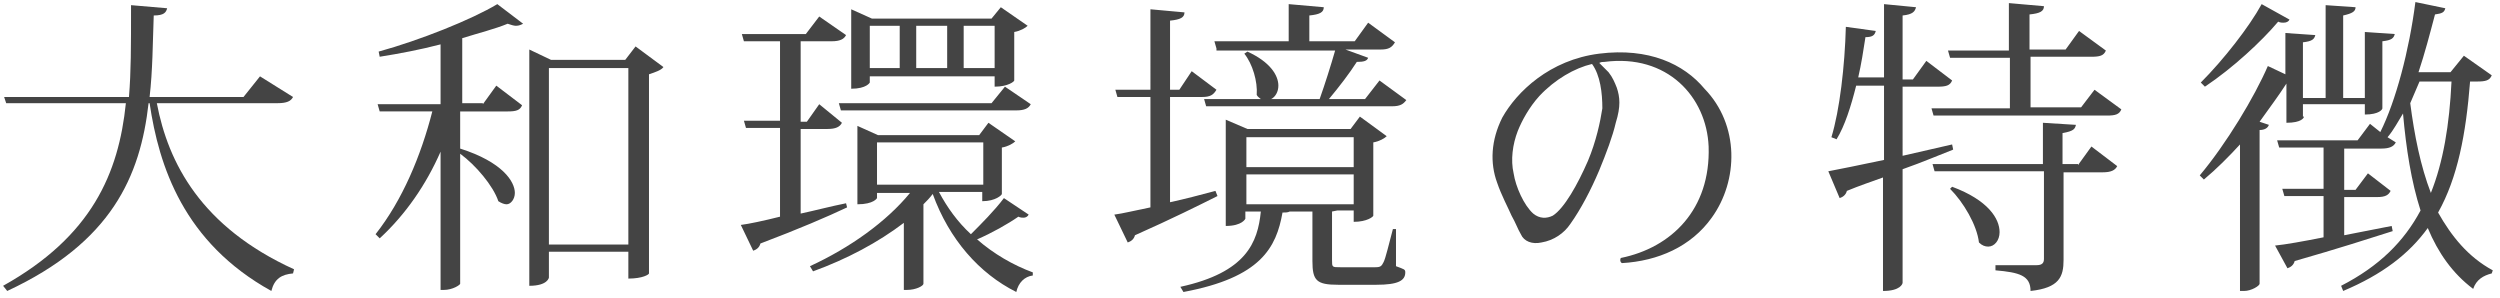
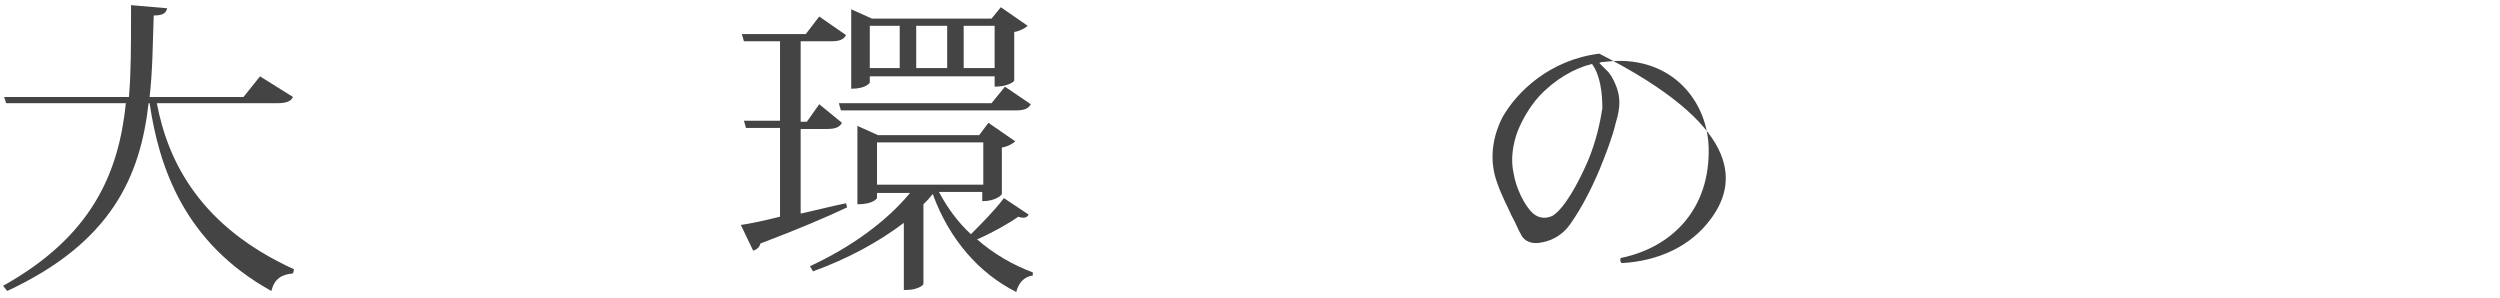
<svg xmlns="http://www.w3.org/2000/svg" version="1.1" x="0px" y="0px" viewBox="0 0 242.3 28.9" style="enable-background:new 0 0 242.3 28.9;" xml:space="preserve">
  <style type="text/css">
	.st0{fill:#0091E2;}
	.st1{fill:#808080;}
	.st2{opacity:0.95;fill:#FFFFFF;}
	.st3{fill:#0000AD;}
	.st4{fill:#636363;}
	.st5{fill:none;stroke:#636363;stroke-width:0.38;stroke-miterlimit:10;}
	.st6{opacity:0.95;}
	.st7{fill:none;stroke:#636363;stroke-width:0.379;stroke-miterlimit:10;}
	.st8{fill:#444444;}
</style>
  <g id="説明">
</g>
  <g id="TEL">
</g>
  <g id="メールでのお問い合わせ">
</g>
  <g id="ヘッダータイトル">
</g>
  <g id="sectionタイトル">
    <g>
      <path class="st8" d="M28.4,9.4c-0.2,0.4-0.6,0.6-1.5,0.6H15.2c1.1,5.8,4.3,12,13.3,16.1l-0.1,0.4c-1.1,0.1-1.8,0.5-2.1,1.7    c-8.5-4.7-10.9-12.1-11.8-18.2h-0.1c-0.8,7.1-3.6,13.5-13.7,18.2l-0.4-0.5c8.6-4.8,11.2-10.9,11.9-17.7H0.6L0.4,9.4h12.1    c0.2-2.5,0.2-4.7,0.2-8.9l3.5,0.3c-0.1,0.4-0.3,0.7-1.3,0.7c-0.1,2.7-0.1,5.3-0.4,7.9h9.1l1.6-2L28.4,9.4z" />
-       <path class="st8" d="M46.8,10.1l1.3-1.8l2.5,1.9c-0.2,0.5-0.6,0.6-1.4,0.6h-4.6v3.6c4.1,1.3,5.3,3.2,5.3,4.3    c0,0.6-0.4,1.1-0.8,1.1c-0.2,0-0.5-0.1-0.8-0.3c-0.5-1.5-2.2-3.5-3.7-4.6v12.6c0,0.1-0.7,0.6-1.6,0.6h-0.3V14.7    c-1.4,3.2-3.4,6.1-5.9,8.4l-0.4-0.4c2.6-3.3,4.4-7.6,5.5-11.9h-5.1l-0.2-0.7h6.1V4.3c-1.9,0.5-4,0.9-5.9,1.2L36.7,5    c4-1.1,9-3.1,11.5-4.6l2.5,1.9c-0.2,0.1-0.4,0.2-0.7,0.2c-0.2,0-0.5-0.1-0.8-0.2c-1.2,0.5-2.8,0.9-4.4,1.4v6.3H46.8z M61.6,4.5    l2.7,2c-0.2,0.3-0.8,0.5-1.4,0.7v19.3c0,0.1-0.6,0.5-2,0.5v-2.6h-7.7v2.5c0,0-0.1,0.8-1.9,0.8V4.8l2.1,1h7.2L61.6,4.5z M53.2,23.7    h7.7V6.6h-7.7V23.7z" />
      <path class="st8" d="M77.6,20.7c1.4-0.3,2.9-0.7,4.4-1l0.1,0.4c-1.9,0.9-4.7,2.1-8.4,3.5c-0.1,0.4-0.4,0.6-0.7,0.7l-1.2-2.5    c0.8-0.1,2.2-0.4,3.8-0.8v-8.6h-3.3l-0.2-0.7h3.5V4h-3.5l-0.2-0.7h6.2l1.3-1.7L82,3.4C81.8,3.8,81.4,4,80.6,4h-3v7.8h0.6l1.2-1.7    l2.2,1.8c-0.2,0.4-0.6,0.6-1.4,0.6h-2.6V20.7z M91,18.6c0.8,1.5,1.8,2.9,3.1,4.1c1-1,2.3-2.3,3.2-3.5l2.4,1.6    c-0.1,0.2-0.3,0.3-0.5,0.3c-0.1,0-0.3,0-0.5-0.1c-1,0.7-2.6,1.6-4,2.2c1.6,1.4,3.5,2.5,5.4,3.2l0,0.3c-0.8,0.1-1.4,0.7-1.6,1.6    c-3.6-1.8-6.5-5.1-8.1-9.5c-0.3,0.4-0.6,0.7-0.9,1v7.7c0,0.2-0.7,0.6-1.6,0.6h-0.3v-6.5c-2.5,1.9-5.5,3.5-8.8,4.7l-0.3-0.5    c3.9-1.8,7.4-4.3,9.7-7.1H85v0.5c0,0-0.3,0.6-1.9,0.6v-7.6l2,0.9h9.8l0.9-1.2l2.6,1.8c-0.2,0.2-0.7,0.5-1.3,0.6v4.5    c0,0.1-0.6,0.7-1.9,0.7v-0.9H91z M96.1,10l1.3-1.6l2.5,1.7c-0.2,0.4-0.6,0.6-1.4,0.6h-17L81.3,10H96.1z M84.3,7.4V8    c0,0-0.3,0.6-1.8,0.6V0.9l2,0.9h11.6L97,0.7l2.6,1.8c-0.2,0.2-0.7,0.5-1.3,0.6v4.7c0,0.1-0.6,0.6-1.9,0.6v-1H84.3z M87.2,2.5h-2.9    v4.1h2.9V2.5z M85,17.9h10.3v-4.1H85V17.9z M91.8,2.5h-3v4.1h3V2.5z M96.4,2.5h-3v4.1h3V2.5z" />
-       <path class="st8" d="M113.4,19.6c1.4-0.3,2.9-0.7,4.4-1.1L118,19c-1.8,0.9-4.4,2.2-8,3.8c-0.1,0.4-0.4,0.6-0.7,0.7l-1.3-2.7    c0.8-0.1,2-0.4,3.5-0.7V9.4h-3.2l-0.2-0.7h3.4V0.9l3.3,0.3c0,0.5-0.4,0.7-1.4,0.8v6.7h0.9l1.2-1.8l2.4,1.8    c-0.3,0.5-0.6,0.7-1.4,0.7h-3.1V19.6z M135.3,22.3l0,3.5c0.8,0.3,0.9,0.3,0.9,0.6c0,0.8-0.7,1.2-2.8,1.2h-3.7    c-2.1,0-2.5-0.4-2.5-2.3v-4.8H125c-0.2,0.1-0.4,0.1-0.7,0.1c-0.6,3.4-2.1,6.3-9.6,7.7l-0.3-0.5c6.4-1.4,7.5-4.3,7.8-7.3h-1.5v0.7    c0,0-0.3,0.7-1.9,0.7V11.6l2.1,0.9h10l0.9-1.2l2.6,1.9c-0.2,0.2-0.7,0.5-1.3,0.6v7.1c0,0.1-0.6,0.6-1.9,0.6v-1.1h-1.6l-0.5,0.1    v4.7c0,0.7,0,0.7,0.8,0.7h3.4c0.5,0,0.6-0.1,0.8-0.5c0.2-0.4,0.5-1.7,0.9-3.2H135.3z M117.9,4.7L117.7,4h7.2V0.4l3.4,0.3    c0,0.5-0.4,0.7-1.4,0.8V4h4.4l1.3-1.8l2.6,1.9c-0.3,0.5-0.6,0.7-1.4,0.7h-3.4l2.2,0.8c-0.1,0.3-0.4,0.4-1.1,0.4    c-0.7,1.1-1.7,2.4-2.7,3.6h3.5l1.4-1.8l2.6,1.9c-0.3,0.4-0.6,0.6-1.4,0.6h-18l-0.2-0.7h5.5c-0.1-0.1-0.3-0.2-0.4-0.4    c0.1-1.3-0.4-3-1.2-4l0.3-0.2c2.2,1,3,2.3,3,3.3c0,0.6-0.3,1.1-0.7,1.3h4.7c0.5-1.4,1.1-3.3,1.5-4.7H117.9z M131.2,13.3h-10.4v2.9    h10.4V13.3z M120.8,19.8h10.4v-2.9h-10.4V19.8z" />
-       <path class="st8" d="M165.9,21.1c-2,2.8-5.2,4.2-8.7,4.4c-0.2-0.1-0.2-0.4-0.1-0.5c4.9-1,8.7-4.7,8.5-10.8c-0.2-4.8-4-9-10.1-8.2    c-0.2,0-0.3,0-0.5,0.1c0.3,0.3,0.6,0.6,0.9,0.9c0.4,0.5,0.6,1,0.8,1.5c0.3,0.9,0.4,1.8-0.1,3.4c-0.3,1.3-0.9,2.9-1.6,4.6    c-0.8,1.9-1.8,3.8-2.8,5.2c-0.6,0.9-1.6,1.6-2.8,1.8c-0.9,0.2-1.7-0.1-2-0.8c-0.3-0.5-0.5-1.1-0.9-1.8c-0.3-0.7-1-2-1.4-3.2    c-0.7-1.9-0.6-4.1,0.5-6.3c1.4-2.5,4.6-5.6,9.4-6.2c4.8-0.6,8.2,1,10.2,3.4C168.6,12.1,168.5,17.5,165.9,21.1z M154.3,6.2    c-1.7,0.4-3.6,1.5-5.1,3.1c-1,1.1-1.7,2.4-2.1,3.4c-0.5,1.3-0.7,2.8-0.4,4.1c0.2,1.3,1,3.1,1.9,3.9c0.6,0.5,1.3,0.5,1.9,0.2    c1.1-0.7,2.4-3,3.4-5.3c0.8-1.9,1.2-3.8,1.4-5.1C155.3,9,155.1,7.3,154.3,6.2z" />
-       <path class="st8" d="M184.4,15.1l4.8-1.1l0.1,0.5c-1.3,0.5-2.9,1.2-4.9,1.9v11c0,0.1-0.2,0.8-1.9,0.8v-11    c-1.1,0.4-2.3,0.8-3.5,1.3c-0.1,0.4-0.4,0.6-0.7,0.7l-1.1-2.6c1.1-0.2,3-0.6,5.4-1.1V8.3h-2.7c-0.5,2-1.1,3.9-1.9,5.2l-0.5-0.2    c0.8-2.6,1.3-6.9,1.4-10.7l2.9,0.4c-0.1,0.4-0.3,0.6-1,0.6c-0.2,1.3-0.4,2.6-0.7,3.9h2.5V0.4l3.1,0.3c-0.1,0.4-0.3,0.7-1.3,0.8    v6.2h1l1.3-1.8l2.5,1.9c-0.2,0.5-0.6,0.6-1.4,0.6h-3.4V15.1z M203,8.7l2.6,1.9c-0.2,0.5-0.6,0.6-1.4,0.6h-16.8l-0.2-0.7h7.6V5.6    H189l-0.2-0.7h5.9V0.3l3.4,0.3c0,0.5-0.4,0.7-1.4,0.8v3.4h3.5l1.3-1.8l2.6,1.9c-0.2,0.5-0.6,0.6-1.4,0.6h-5.9v4.9h4.9L203,8.7z     M201.4,16l1.3-1.8l2.5,1.9c-0.2,0.4-0.6,0.6-1.4,0.6H200v8.5c0,1.6-0.4,2.7-3.2,3c0-1.5-1.1-1.8-3.4-2v-0.5h4    c0.5,0,0.7-0.2,0.7-0.6v-8.5h-10.6l-0.2-0.7H198v-4l3.2,0.2c-0.1,0.4-0.2,0.6-1.3,0.8v3H201.4z M189.2,18.1    c3.5,1.3,4.6,3.1,4.6,4.4c0,0.8-0.5,1.4-1.1,1.4c-0.3,0-0.6-0.1-0.9-0.4c-0.2-1.7-1.5-3.9-2.8-5.2L189.2,18.1z" />
-       <path class="st8" d="M213.3,8c2.2-2.2,4.7-5.4,5.9-7.6l2.7,1.5c-0.1,0.2-0.3,0.3-0.6,0.3c-0.1,0-0.3,0-0.5-0.1    c-1.6,1.9-4.4,4.5-7.1,6.3L213.3,8z M223.3,11.3c0,0.1-0.2,0.6-1.7,0.6V8.1c-0.7,1.1-1.6,2.3-2.6,3.7l0.9,0.3    c-0.1,0.3-0.4,0.5-0.9,0.5v14.9c0,0.2-0.8,0.7-1.5,0.7h-0.4V14c-1.1,1.2-2.3,2.4-3.5,3.4l-0.4-0.4c2.6-3.1,5.3-7.6,6.6-10.6    l1.7,0.8V3.2l2.9,0.2c-0.1,0.4-0.3,0.6-1.2,0.7v5.4h2.2v-9l2.9,0.2c0,0.4-0.3,0.6-1.2,0.8v8h2.1V3.1l2.9,0.2    c-0.1,0.4-0.3,0.6-1.2,0.7v6.5c0,0.1-0.3,0.6-1.7,0.6v-1h-6V11.3z M241.5,7.3c-0.2,0.5-0.6,0.6-1.4,0.6h-0.7    c-0.4,5.1-1.2,9.3-3.1,12.7c1.3,2.3,2.9,4.3,5.3,5.6l-0.1,0.3c-0.8,0.2-1.5,0.6-1.8,1.5c-2-1.5-3.4-3.5-4.4-5.9    c-1.8,2.5-4.4,4.5-8.2,6.1l-0.2-0.5c3.7-1.9,6.1-4.3,7.7-7.3c-0.9-2.8-1.4-6-1.7-9.4c-0.5,0.8-0.9,1.6-1.5,2.3l0.8,0.5    c-0.2,0.4-0.6,0.6-1.4,0.6h-3.6v4h1.1l1.2-1.6l2.2,1.7c-0.2,0.4-0.5,0.6-1.3,0.6h-3.2v3.7l4.6-0.9l0.1,0.5    c-2.2,0.7-5.3,1.7-9.5,2.9c-0.1,0.4-0.4,0.6-0.7,0.7l-1.2-2.2c1-0.1,2.7-0.4,4.7-0.8v-4h-3.8l-0.2-0.7h4v-4h-4.3l-0.2-0.7h7.8    l1.2-1.6l1,0.8c1.5-3,2.8-7.9,3.4-12.6l2.9,0.6c-0.1,0.4-0.3,0.5-1,0.6c-0.5,1.9-1,3.8-1.6,5.6h3.1l1.3-1.6L241.5,7.3z M234.5,7.9    c-0.3,0.7-0.6,1.4-0.9,2.1c0.4,3.1,1,6.1,2,8.7c1.2-3,1.8-6.6,2-10.8H234.5z" />
+       <path class="st8" d="M165.9,21.1c-2,2.8-5.2,4.2-8.7,4.4c-0.2-0.1-0.2-0.4-0.1-0.5c4.9-1,8.7-4.7,8.5-10.8c-0.2-4.8-4-9-10.1-8.2    c-0.2,0-0.3,0-0.5,0.1c0.3,0.3,0.6,0.6,0.9,0.9c0.4,0.5,0.6,1,0.8,1.5c0.3,0.9,0.4,1.8-0.1,3.4c-0.3,1.3-0.9,2.9-1.6,4.6    c-0.8,1.9-1.8,3.8-2.8,5.2c-0.6,0.9-1.6,1.6-2.8,1.8c-0.9,0.2-1.7-0.1-2-0.8c-0.3-0.5-0.5-1.1-0.9-1.8c-0.3-0.7-1-2-1.4-3.2    c-0.7-1.9-0.6-4.1,0.5-6.3c1.4-2.5,4.6-5.6,9.4-6.2C168.6,12.1,168.5,17.5,165.9,21.1z M154.3,6.2    c-1.7,0.4-3.6,1.5-5.1,3.1c-1,1.1-1.7,2.4-2.1,3.4c-0.5,1.3-0.7,2.8-0.4,4.1c0.2,1.3,1,3.1,1.9,3.9c0.6,0.5,1.3,0.5,1.9,0.2    c1.1-0.7,2.4-3,3.4-5.3c0.8-1.9,1.2-3.8,1.4-5.1C155.3,9,155.1,7.3,154.3,6.2z" />
    </g>
  </g>
  <g id="コンタクト">
</g>
  <g id="デジタルパンフレット">
</g>
</svg>